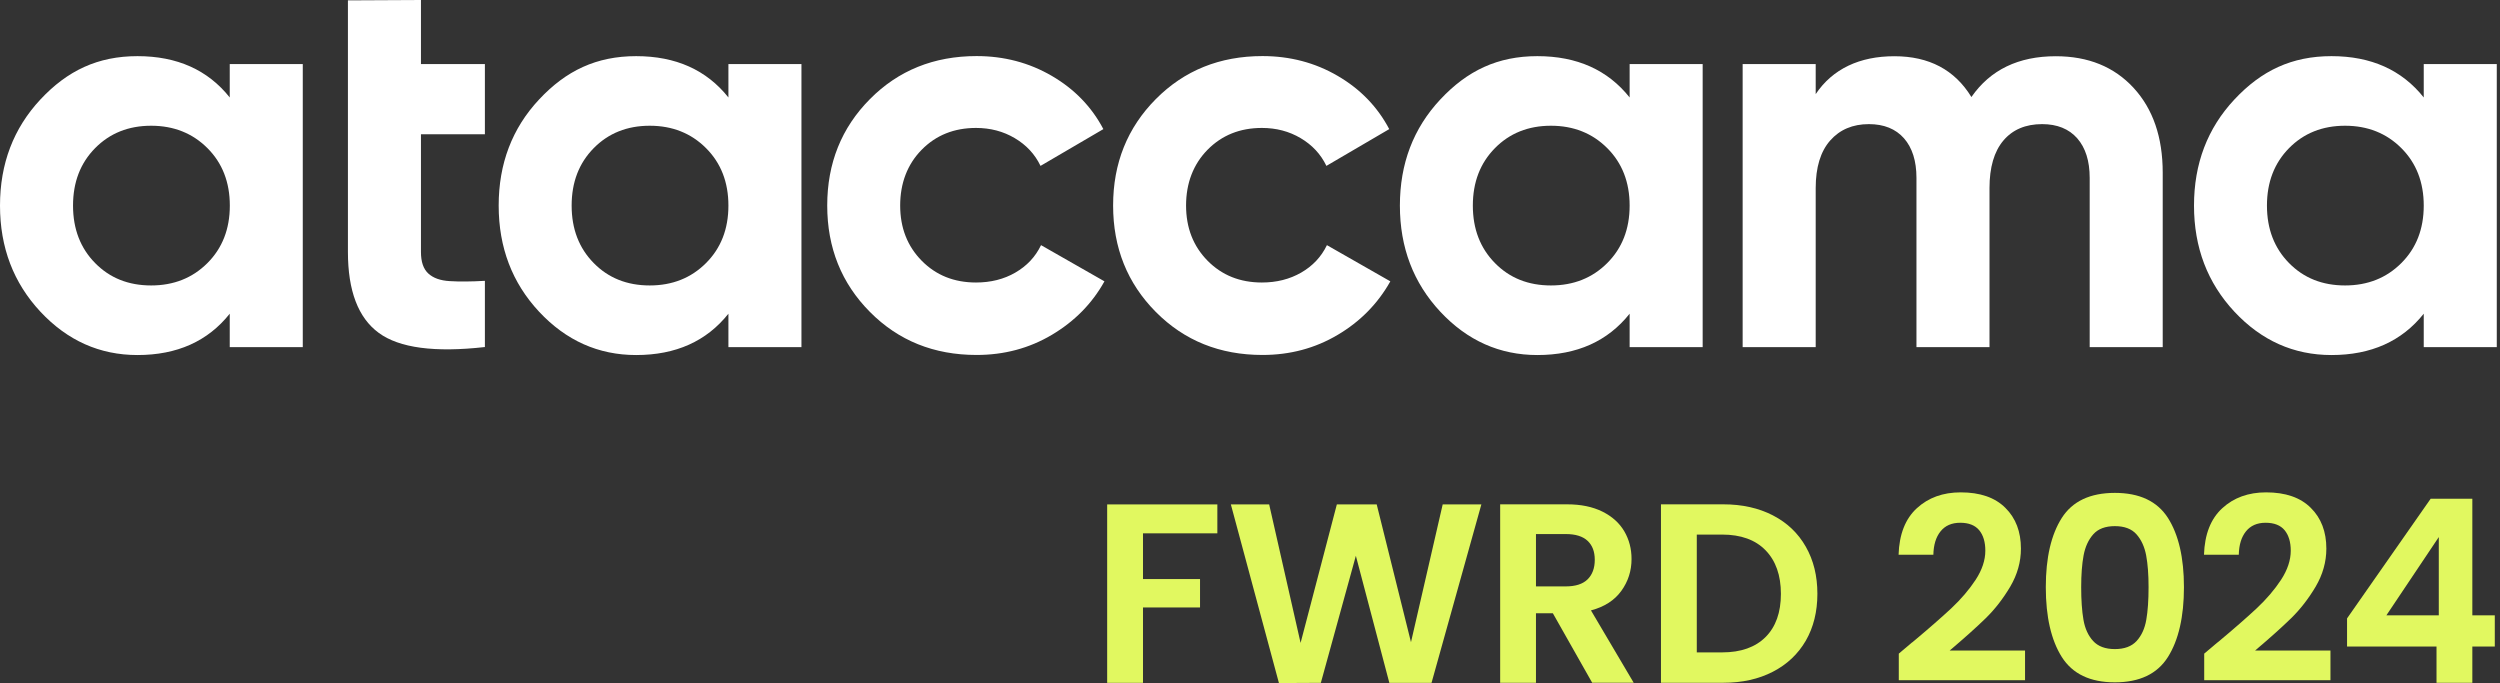
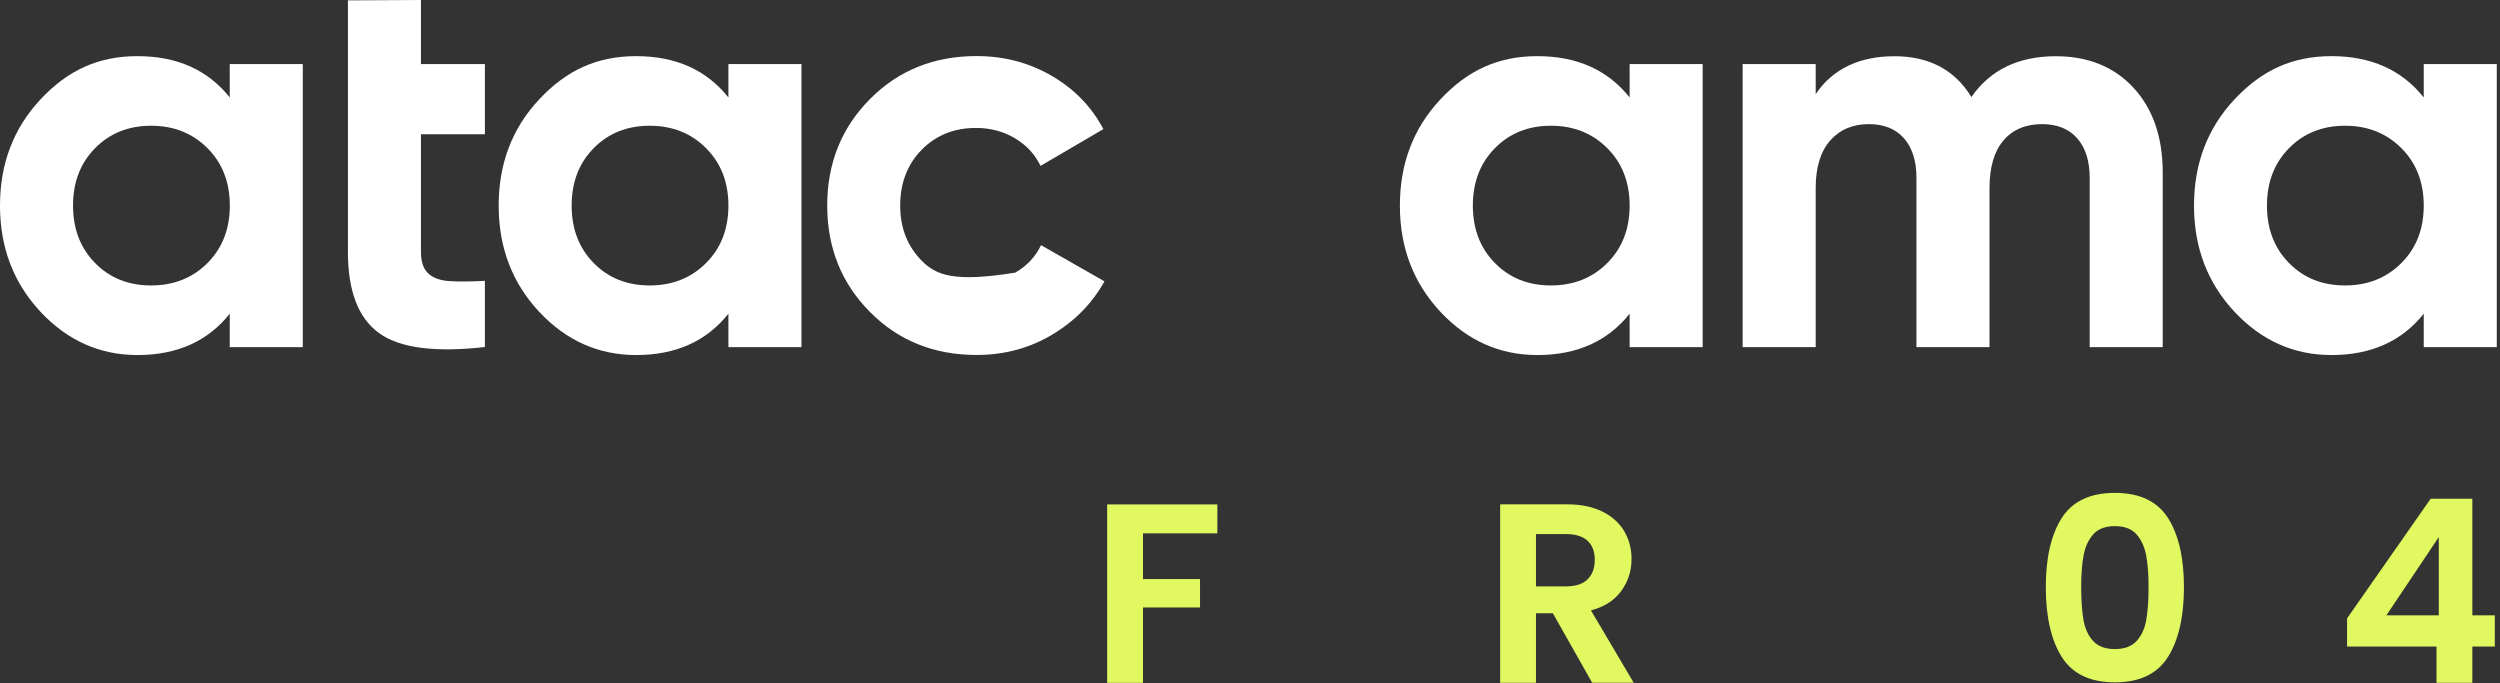
<svg xmlns="http://www.w3.org/2000/svg" width="183" height="50" viewBox="0 0 183 50" fill="none">
  <rect x="0" y="0" width="183" height="50" fill="#333333" stroke="none" />
  <g clip-path="url(#clip0_8801_4074)">
    <path fill-rule="evenodd" clip-rule="evenodd" d="M16.817 4.691V7.135C15.216 5.12 12.965 4.11 10.063 4.11C7.162 4.11 4.932 5.169 2.96 7.28C0.989 9.392 0 11.982 0 15.05C0 18.117 0.989 20.707 2.96 22.819C4.932 24.93 7.302 25.989 10.063 25.989C12.965 25.989 15.211 24.979 16.817 22.964V25.408H22.163V4.691H16.817ZM15.184 19.256C14.093 20.347 12.718 20.895 11.063 20.895C9.408 20.895 8.038 20.353 6.963 19.256C5.889 18.166 5.346 16.764 5.346 15.05C5.346 13.336 5.883 11.939 6.963 10.843C8.038 9.752 9.408 9.204 11.063 9.204C12.718 9.204 14.093 9.752 15.184 10.843C16.274 11.933 16.823 13.336 16.823 15.05C16.823 16.764 16.274 18.166 15.184 19.256Z" fill="white" />
    <path fill-rule="evenodd" clip-rule="evenodd" d="M25.468 0.027L30.814 0V4.691H35.494V9.827H30.814V18.445C30.814 19.165 30.991 19.686 31.351 20.019C31.711 20.352 32.238 20.541 32.925 20.578C33.613 20.621 34.473 20.616 35.494 20.557V25.403C31.819 25.817 29.229 25.473 27.724 24.366C26.22 23.265 25.468 21.287 25.468 18.445V0.027Z" fill="white" />
    <path fill-rule="evenodd" clip-rule="evenodd" d="M53.32 4.691V7.135C51.719 5.12 49.468 4.11 46.566 4.11C43.665 4.11 41.435 5.169 39.463 7.28C37.486 9.392 36.503 11.982 36.503 15.05C36.503 18.117 37.492 20.707 39.463 22.819C41.435 24.93 43.805 25.989 46.566 25.989C49.468 25.989 51.714 24.979 53.32 22.964V25.408H58.666V4.691H53.32ZM51.681 19.256C50.591 20.347 49.215 20.895 47.56 20.895C45.906 20.895 44.535 20.353 43.461 19.256C42.386 18.166 41.844 16.764 41.844 15.05C41.844 13.336 42.381 11.939 43.461 10.843C44.535 9.752 45.906 9.204 47.56 9.204C49.215 9.204 50.591 9.752 51.681 10.843C52.772 11.933 53.32 13.336 53.32 15.05C53.32 16.764 52.772 18.166 51.681 19.256Z" fill="white" />
-     <path fill-rule="evenodd" clip-rule="evenodd" d="M74.323 19.955C73.48 20.439 72.523 20.68 71.444 20.68C69.842 20.68 68.515 20.148 67.468 19.085C66.42 18.021 65.893 16.677 65.893 15.044C65.893 13.411 66.42 12.025 67.468 10.961C68.515 9.897 69.842 9.365 71.444 9.365C72.491 9.365 73.437 9.612 74.28 10.112C75.124 10.611 75.753 11.283 76.166 12.143L80.766 9.451C79.911 7.823 78.654 6.523 76.994 5.556C75.334 4.589 73.501 4.105 71.487 4.105C68.365 4.105 65.764 5.153 63.68 7.253C61.595 9.354 60.553 11.949 60.553 15.044C60.553 18.139 61.595 20.734 63.68 22.835C65.764 24.936 68.365 25.983 71.487 25.983C73.501 25.983 75.339 25.494 76.994 24.511C78.649 23.528 79.938 22.228 80.846 20.594L76.204 17.945C75.79 18.805 75.162 19.471 74.318 19.955H74.323Z" fill="white" />
-     <path fill-rule="evenodd" clip-rule="evenodd" d="M92.365 20.68C93.445 20.68 94.401 20.439 95.245 19.955C96.088 19.471 96.717 18.8 97.131 17.945L101.773 20.594C100.859 22.222 99.575 23.533 97.921 24.511C96.266 25.494 94.428 25.983 92.413 25.983C89.292 25.983 86.691 24.936 84.606 22.835C82.522 20.734 81.48 18.139 81.48 15.044C81.48 11.949 82.522 9.354 84.606 7.253C86.691 5.153 89.292 4.105 92.413 4.105C94.428 4.105 96.266 4.589 97.921 5.556C99.581 6.523 100.833 7.823 101.692 9.451L97.093 12.143C96.679 11.283 96.051 10.611 95.207 10.112C94.364 9.612 93.418 9.365 92.37 9.365C90.769 9.365 89.442 9.897 88.394 10.961C87.347 12.025 86.82 13.411 86.82 15.044C86.82 16.677 87.347 18.021 88.394 19.085C89.442 20.148 90.769 20.68 92.37 20.68H92.365Z" fill="white" />
+     <path fill-rule="evenodd" clip-rule="evenodd" d="M74.323 19.955C69.842 20.68 68.515 20.148 67.468 19.085C66.42 18.021 65.893 16.677 65.893 15.044C65.893 13.411 66.42 12.025 67.468 10.961C68.515 9.897 69.842 9.365 71.444 9.365C72.491 9.365 73.437 9.612 74.28 10.112C75.124 10.611 75.753 11.283 76.166 12.143L80.766 9.451C79.911 7.823 78.654 6.523 76.994 5.556C75.334 4.589 73.501 4.105 71.487 4.105C68.365 4.105 65.764 5.153 63.68 7.253C61.595 9.354 60.553 11.949 60.553 15.044C60.553 18.139 61.595 20.734 63.68 22.835C65.764 24.936 68.365 25.983 71.487 25.983C73.501 25.983 75.339 25.494 76.994 24.511C78.649 23.528 79.938 22.228 80.846 20.594L76.204 17.945C75.79 18.805 75.162 19.471 74.318 19.955H74.323Z" fill="white" />
    <path fill-rule="evenodd" clip-rule="evenodd" d="M119.289 4.691V7.135C117.688 5.12 115.436 4.11 112.535 4.11C109.634 4.11 107.404 5.169 105.432 7.28C103.455 9.392 102.472 11.982 102.472 15.05C102.472 18.117 103.46 20.707 105.432 22.819C107.404 24.93 109.773 25.989 112.535 25.989C115.436 25.989 117.682 24.979 119.289 22.964V25.408H124.635V4.691H119.289ZM117.65 19.256C116.559 20.347 115.184 20.895 113.529 20.895C111.874 20.895 110.504 20.353 109.43 19.256C108.355 18.166 107.812 16.764 107.812 15.05C107.812 13.336 108.35 11.939 109.43 10.843C110.504 9.752 111.874 9.204 113.529 9.204C115.184 9.204 116.559 9.752 117.65 10.843C118.741 11.933 119.289 13.336 119.289 15.05C119.289 16.764 118.741 18.166 117.65 19.256Z" fill="white" />
    <path fill-rule="evenodd" clip-rule="evenodd" d="M144.31 7.098C145.691 5.11 147.748 4.116 150.483 4.116C152.858 4.116 154.755 4.889 156.178 6.431C157.602 7.979 158.311 10.047 158.311 12.648V25.408H152.965V13.024C152.965 11.783 152.659 10.816 152.052 10.123C151.445 9.435 150.585 9.086 149.484 9.086C148.27 9.086 147.324 9.489 146.647 10.289C145.97 11.09 145.631 12.25 145.631 13.771V25.408H140.285V13.024C140.285 11.783 139.979 10.816 139.372 10.123C138.765 9.435 137.905 9.086 136.804 9.086C135.616 9.086 134.671 9.489 133.967 10.289C133.263 11.09 132.909 12.25 132.909 13.771V25.408H127.562V4.691H132.909V6.888C134.15 5.04 136.127 4.116 138.668 4.116C141.21 4.116 143.085 5.11 144.304 7.098H144.31Z" fill="white" />
    <path fill-rule="evenodd" clip-rule="evenodd" d="M177.418 4.691V7.135C175.817 5.12 173.565 4.11 170.664 4.11C167.763 4.11 165.533 5.169 163.561 7.28C161.584 9.392 160.601 11.982 160.601 15.05C160.601 18.117 161.589 20.707 163.561 22.819C165.533 24.93 167.902 25.989 170.664 25.989C173.565 25.989 175.811 24.979 177.418 22.964V25.408H182.764V4.691H177.418ZM175.779 19.256C174.688 20.347 173.313 20.895 171.658 20.895C170.003 20.895 168.633 20.353 167.558 19.256C166.484 18.166 165.941 16.764 165.941 15.05C165.941 13.336 166.479 11.939 167.558 10.843C168.633 9.752 170.003 9.204 171.658 9.204C173.313 9.204 174.688 9.752 175.779 10.843C176.87 11.933 177.418 13.336 177.418 15.05C177.418 16.764 176.87 18.166 175.779 19.256Z" fill="white" />
    <path d="M89.11 36.923V39.04H83.667V42.387H87.842V44.466H83.667V49.984H81.045V36.923H89.11Z" fill="#E1F860" />
-     <path d="M108.436 36.923L104.788 49.984H101.699L99.249 40.684L96.686 49.984L93.618 50L90.099 36.923H92.903L95.203 47.062L97.857 36.923H100.775L103.284 47.008L105.605 36.923H108.431H108.436Z" fill="#E1F860" />
    <path d="M116.549 49.979L113.669 44.891H112.433V49.979H109.812V36.917H114.712C115.722 36.917 116.581 37.095 117.296 37.449C118.011 37.804 118.542 38.288 118.897 38.889C119.252 39.496 119.429 40.173 119.429 40.92C119.429 41.78 119.182 42.559 118.682 43.252C118.182 43.945 117.441 44.423 116.458 44.681L119.585 49.974H116.554L116.549 49.979ZM112.433 42.924H114.62C115.329 42.924 115.861 42.752 116.211 42.409C116.56 42.065 116.737 41.587 116.737 40.979C116.737 40.372 116.56 39.916 116.211 39.588C115.861 39.26 115.329 39.093 114.62 39.093H112.433V42.93V42.924Z" fill="#E1F860" />
-     <path d="M129.771 37.723C130.814 38.261 131.62 39.024 132.184 40.018C132.753 41.012 133.033 42.161 133.033 43.467C133.033 44.773 132.748 45.922 132.184 46.9C131.614 47.878 130.814 48.636 129.771 49.173C128.729 49.71 127.525 49.979 126.15 49.979H121.583V36.917H126.15C127.52 36.917 128.729 37.186 129.771 37.723ZM129.239 46.632C129.986 45.885 130.362 44.832 130.362 43.472C130.362 42.113 129.986 41.049 129.239 40.281C128.493 39.513 127.429 39.131 126.059 39.131H124.205V47.755H126.059C127.429 47.755 128.493 47.379 129.239 46.632Z" fill="#E1F860" />
-     <path d="M139.975 47.024C141.173 46.024 142.124 45.191 142.839 44.525C143.548 43.859 144.144 43.161 144.617 42.441C145.09 41.715 145.326 41.006 145.326 40.308C145.326 39.674 145.176 39.174 144.875 38.809C144.574 38.449 144.112 38.266 143.489 38.266C142.866 38.266 142.387 38.475 142.049 38.895C141.71 39.314 141.538 39.883 141.522 40.608H138.976C139.024 39.109 139.47 37.976 140.313 37.202C141.157 36.428 142.226 36.041 143.521 36.041C144.945 36.041 146.036 36.418 146.793 37.175C147.556 37.927 147.932 38.927 147.932 40.157C147.932 41.13 147.669 42.059 147.148 42.946C146.621 43.832 146.025 44.6 145.353 45.256C144.682 45.911 143.8 46.701 142.715 47.62H148.233V49.791H138.992V47.846L139.964 47.024H139.975Z" fill="#E1F860" />
    <path d="M150.924 37.911C151.703 36.692 152.998 36.079 154.809 36.079C156.619 36.079 157.909 36.692 158.693 37.911C159.472 39.136 159.865 40.823 159.865 42.983C159.865 45.143 159.472 46.857 158.693 48.093C157.914 49.329 156.619 49.947 154.809 49.947C152.998 49.947 151.709 49.329 150.924 48.093C150.145 46.857 149.753 45.154 149.753 42.983C149.753 40.813 150.145 39.136 150.924 37.911ZM157.098 40.651C156.979 40.023 156.743 39.507 156.388 39.109C156.034 38.712 155.507 38.513 154.809 38.513C154.11 38.513 153.584 38.712 153.229 39.109C152.875 39.507 152.638 40.023 152.52 40.651C152.402 41.28 152.343 42.059 152.343 42.983C152.343 43.907 152.396 44.724 152.509 45.369C152.622 46.014 152.858 46.529 153.218 46.922C153.578 47.314 154.11 47.513 154.809 47.513C155.507 47.513 156.039 47.314 156.399 46.922C156.759 46.529 156.996 46.014 157.108 45.369C157.221 44.724 157.275 43.929 157.275 42.983C157.275 42.038 157.216 41.285 157.098 40.651Z" fill="#E1F860" />
-     <path d="M162.331 47.024C163.53 46.024 164.481 45.191 165.195 44.525C165.904 43.859 166.501 43.161 166.974 42.441C167.446 41.715 167.683 41.006 167.683 40.308C167.683 39.674 167.532 39.174 167.231 38.809C166.931 38.449 166.469 38.266 165.845 38.266C165.222 38.266 164.744 38.475 164.405 38.895C164.067 39.314 163.895 39.883 163.879 40.608H161.332C161.38 39.109 161.826 37.976 162.67 37.202C163.513 36.428 164.583 36.041 165.877 36.041C167.301 36.041 168.392 36.418 169.15 37.175C169.913 37.927 170.289 38.927 170.289 40.157C170.289 41.13 170.025 42.059 169.504 42.946C168.978 43.832 168.381 44.6 167.71 45.256C167.038 45.911 166.157 46.701 165.072 47.62H170.59V49.791H161.348V47.846L162.321 47.024H162.331Z" fill="#E1F860" />
    <path d="M171.804 47.324V45.267L177.923 36.509H180.975V45.041H182.619V47.324H180.975V49.979H178.353V47.324H171.804ZM178.52 39.313L174.684 45.041H178.52V39.313Z" fill="#E1F860" />
  </g>
  <defs>
    <clipPath id="clip0_8801_4074">
      <rect width="182.764" height="50" fill="white" />
    </clipPath>
  </defs>
</svg>